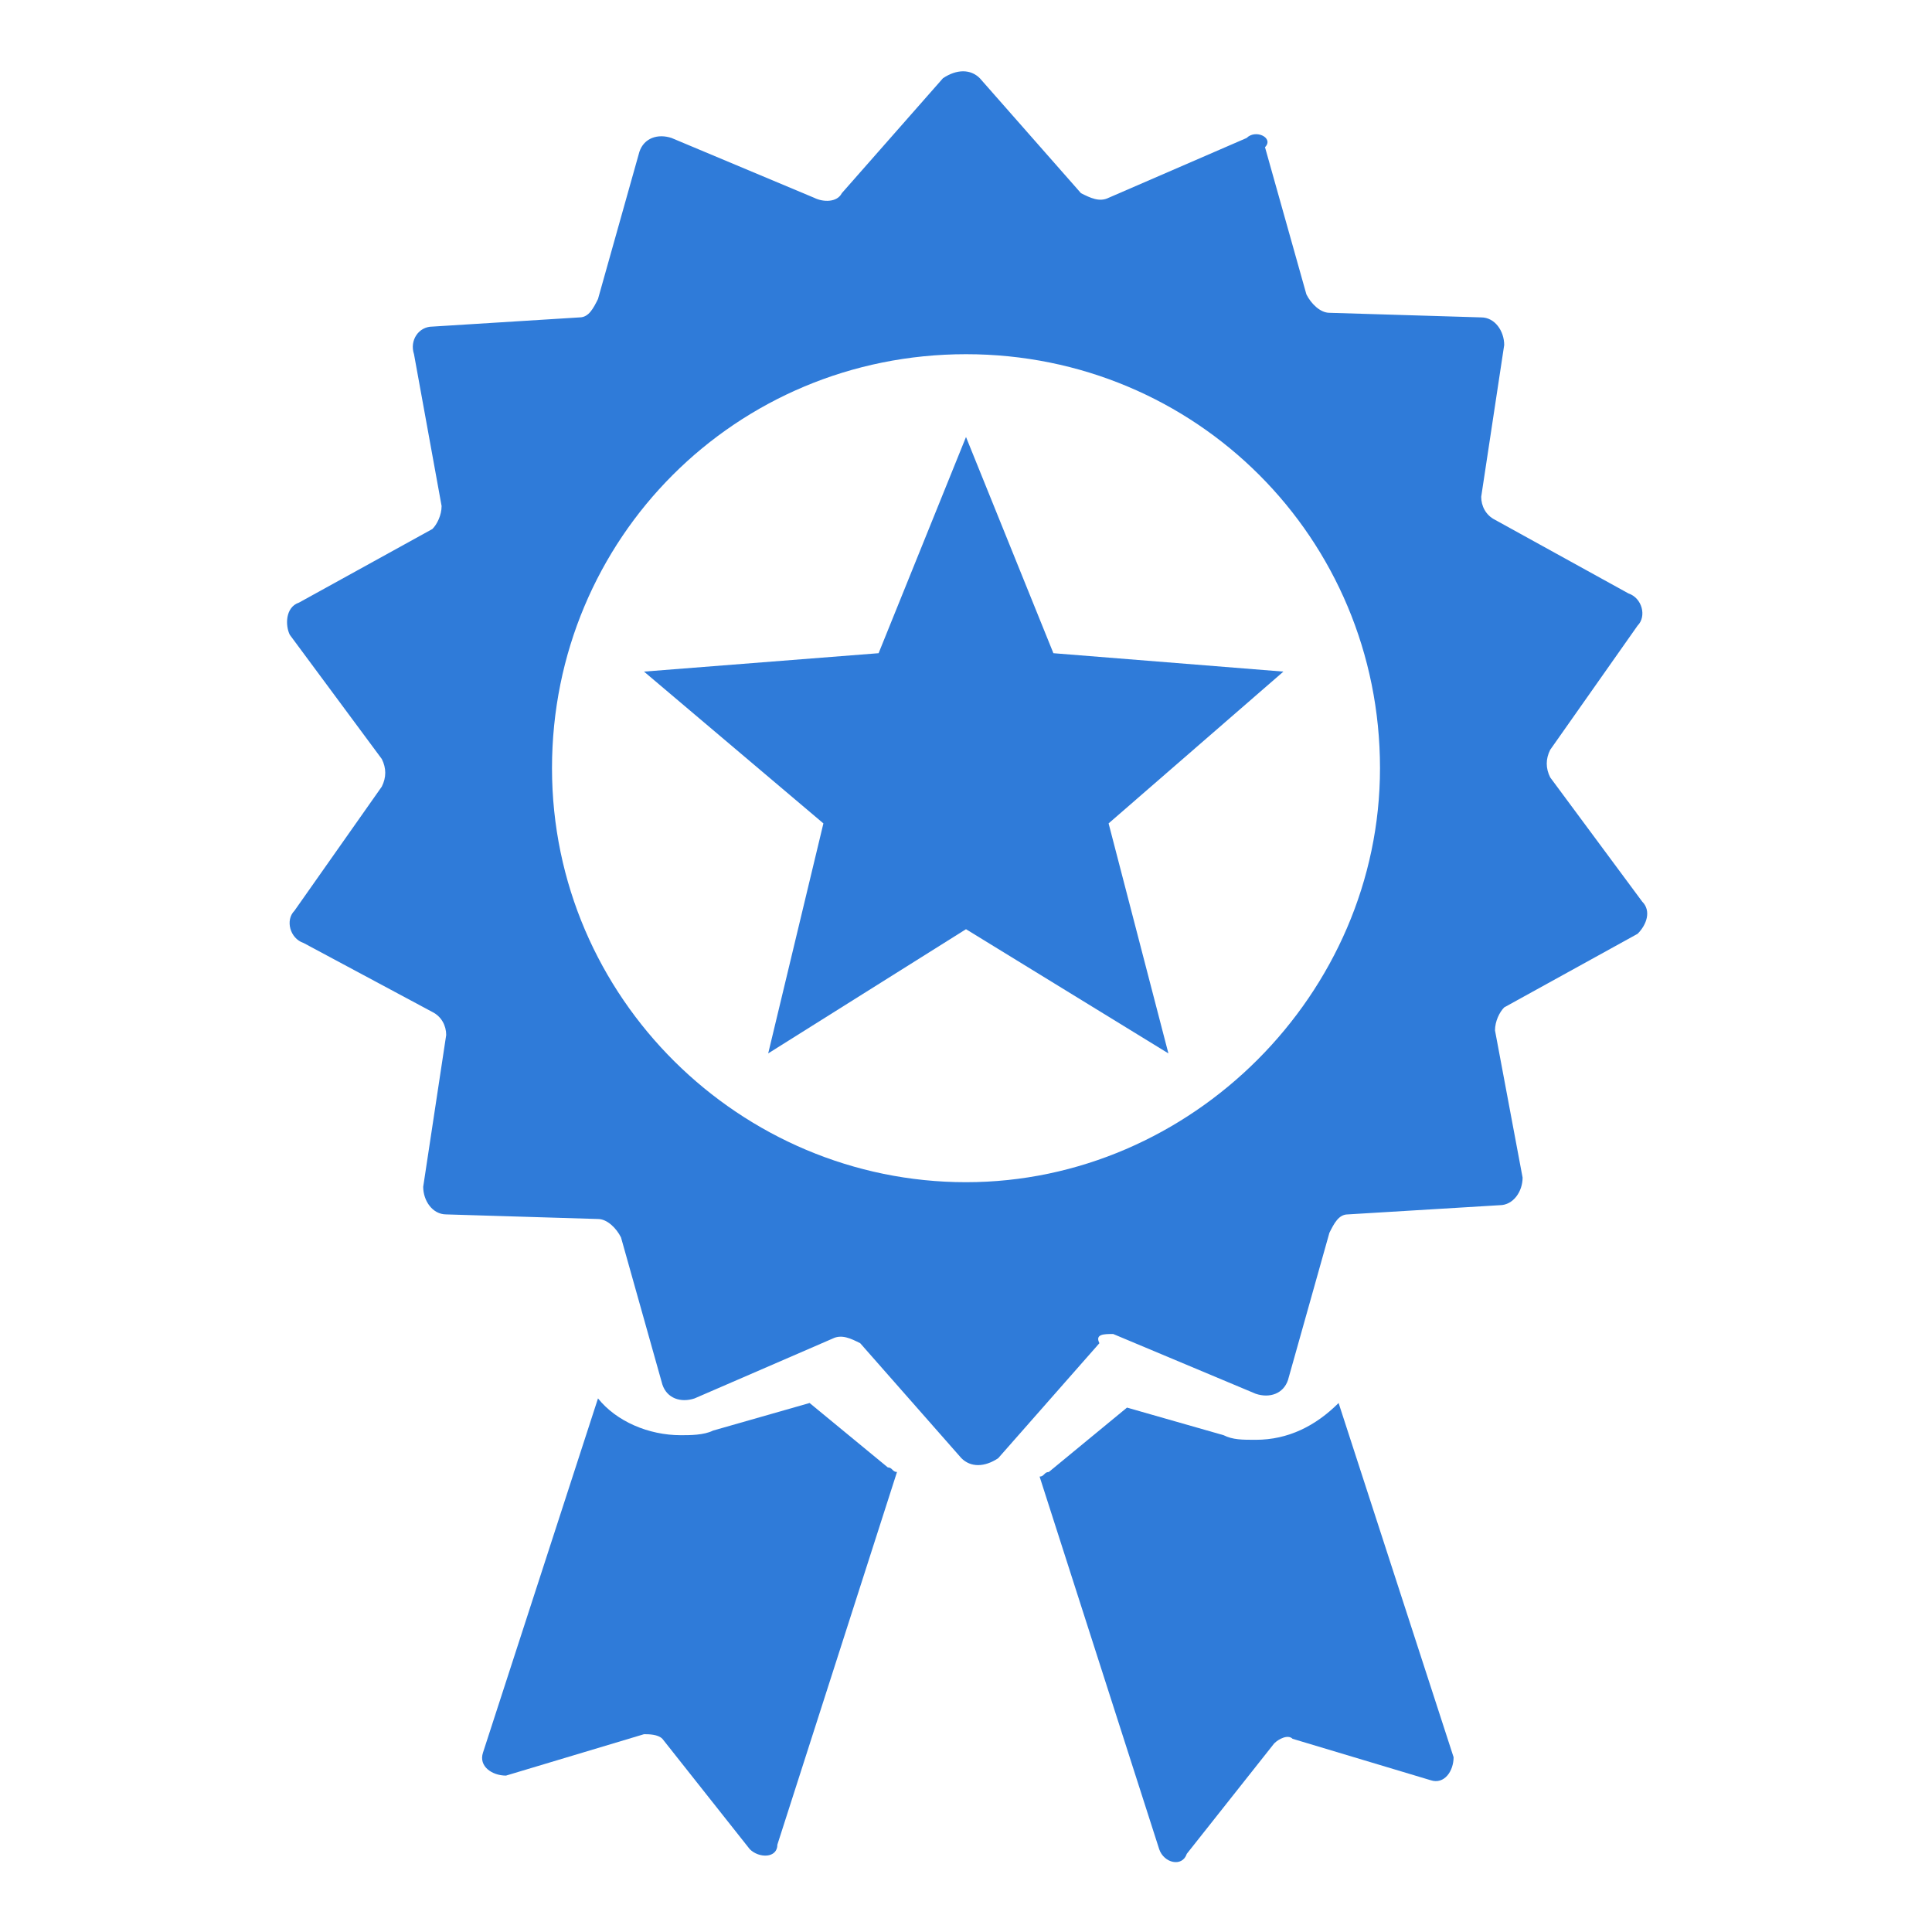
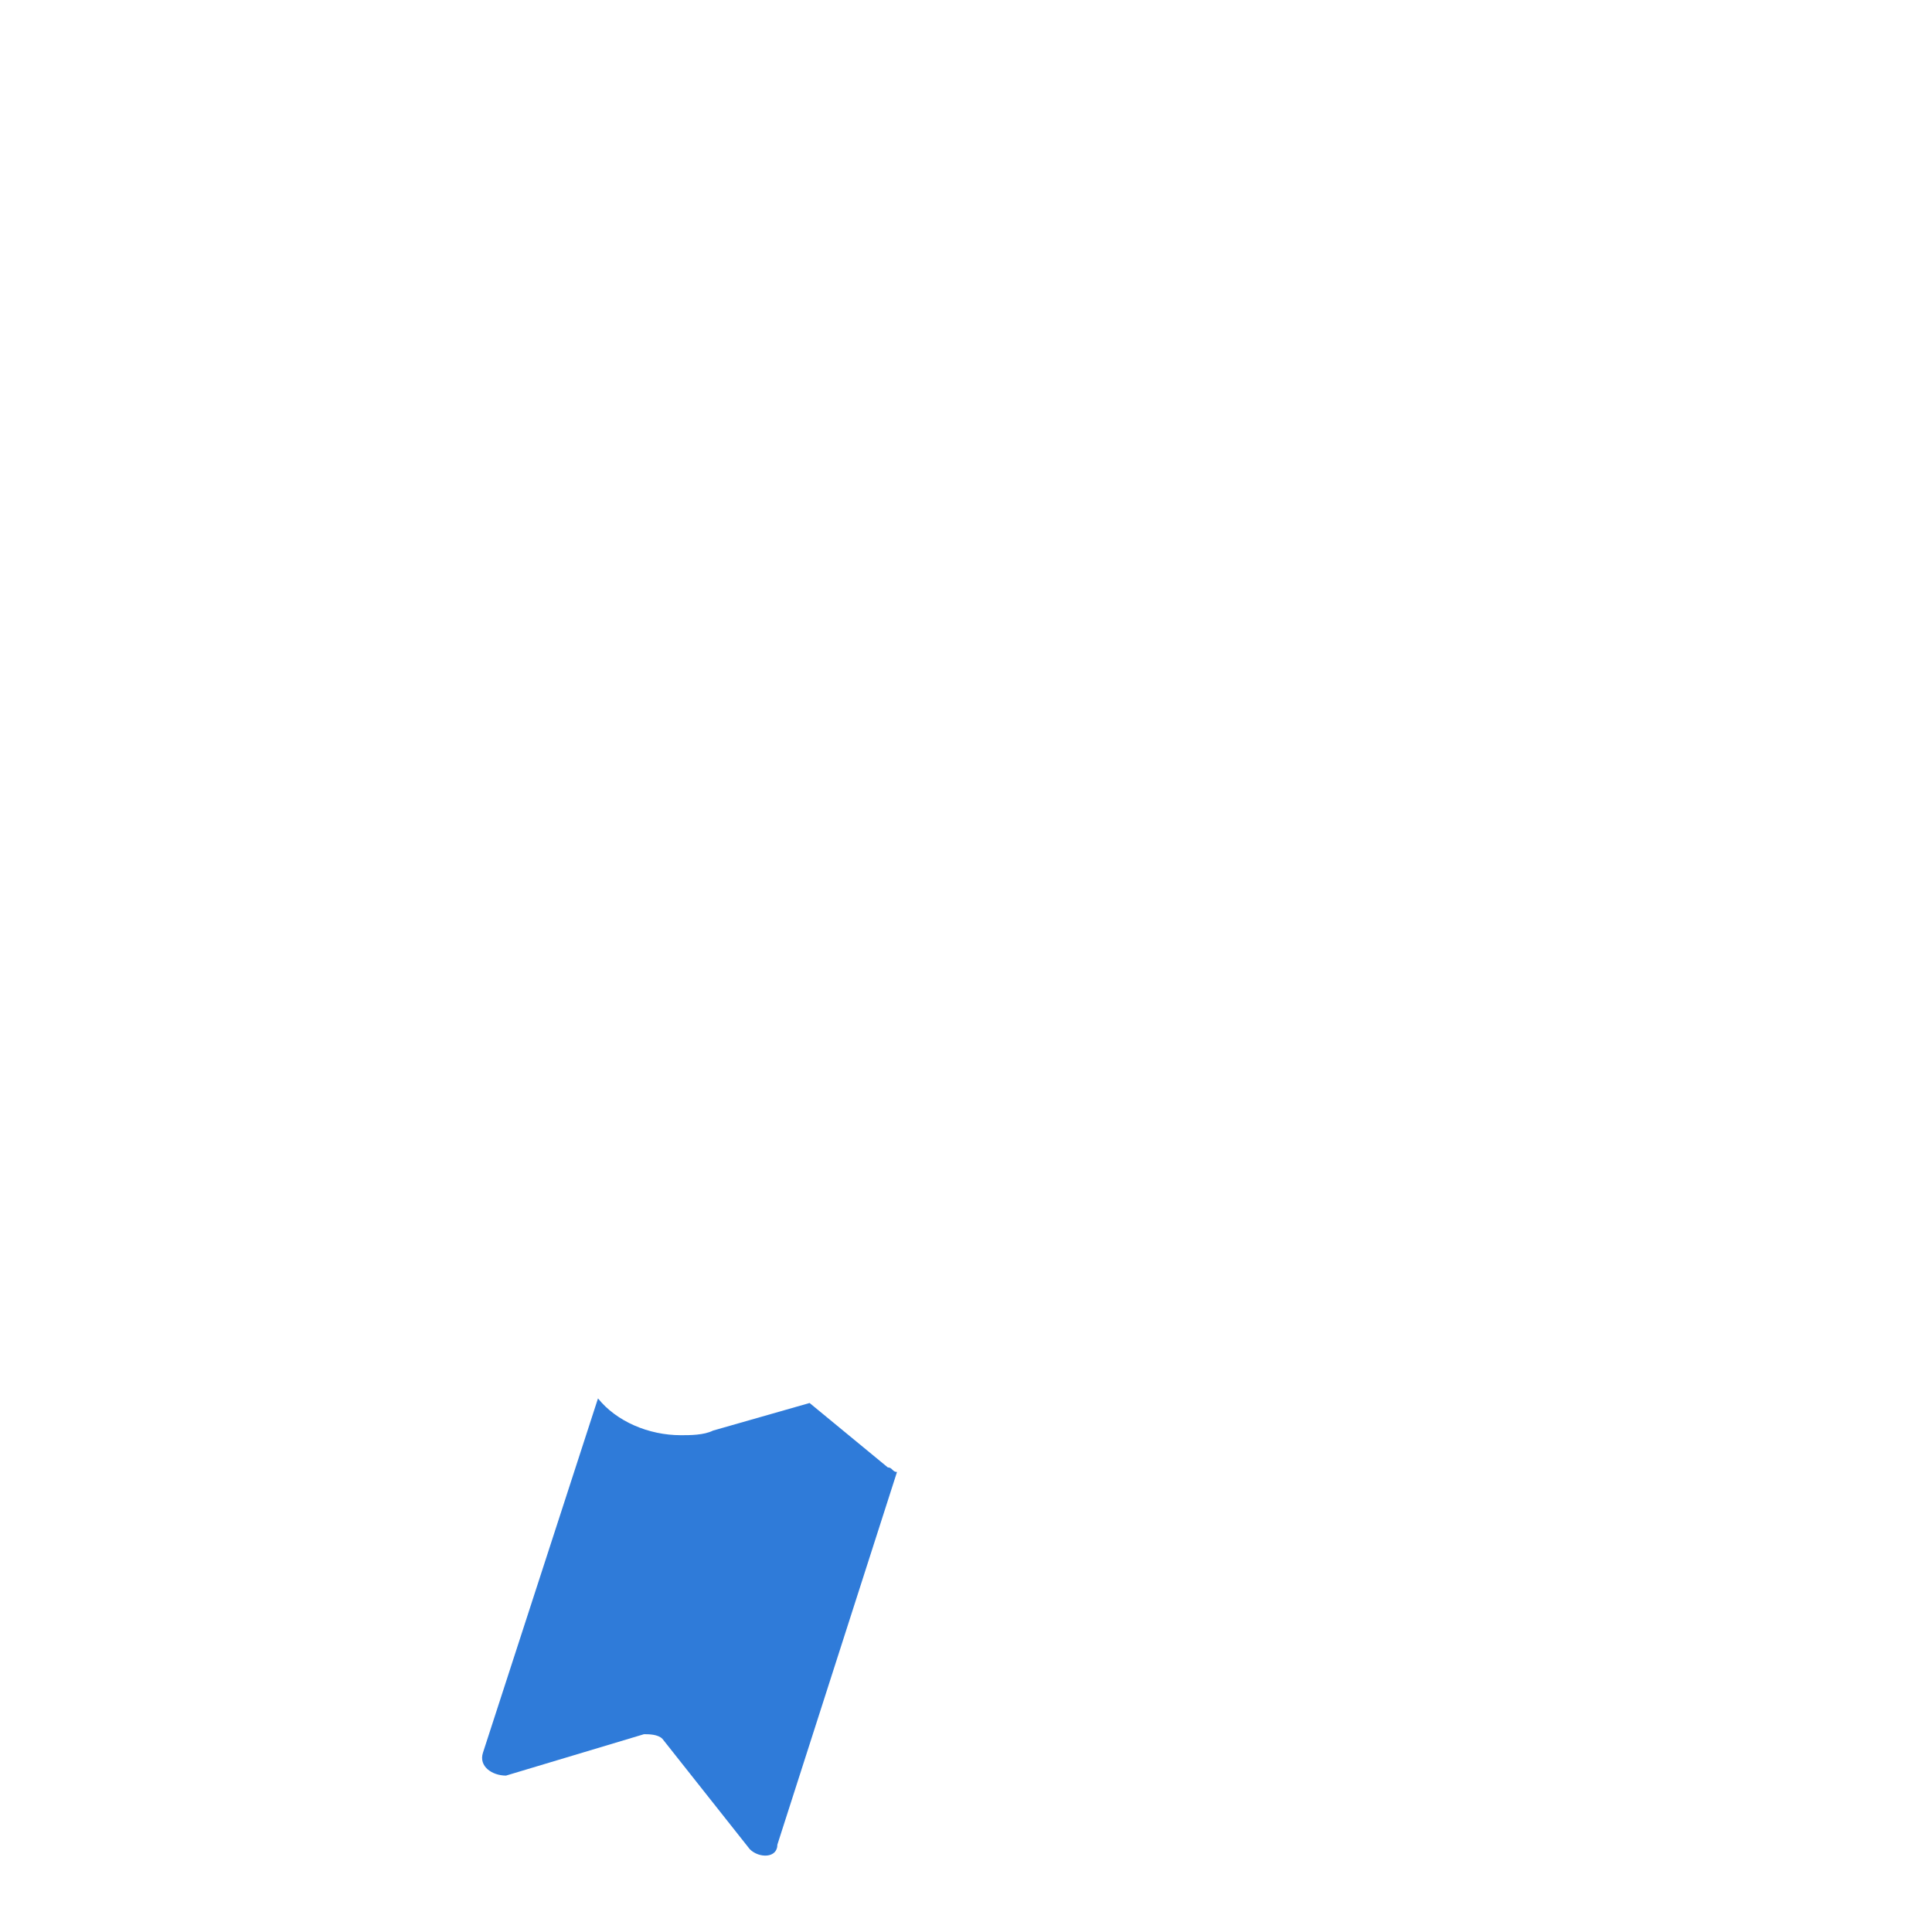
<svg xmlns="http://www.w3.org/2000/svg" version="1.1" id="Layer_1" x="0px" y="0px" viewBox="0 0 42 42" style="enable-background:new 0 0 42 42;" xml:space="preserve">
  <style type="text/css">
	.st0{fill:#FFFFFF;stroke:#2F7BD9;stroke-width:1.621;stroke-miterlimit:10;}
	.st1{fill:#2F7BD9;}
	.st2{fill:#FFFFFF;}
	.st3{fill:none;}
	.st4{fill:none;stroke:#2F7BD9;stroke-width:2;stroke-miterlimit:10;}
	.st5{fill:none;stroke:#2F7BD9;stroke-miterlimit:10;}
</style>
  <g>
    <g>
-       <path class="st1" d="M35.7,19.6l-2-2.7c-0.1-0.2-0.1-0.4,0-0.6l1.9-2.7c0.2-0.2,0.1-0.6-0.2-0.7l-2.9-1.6    c-0.2-0.1-0.3-0.3-0.3-0.5l0.5-3.3c0-0.3-0.2-0.6-0.5-0.6l-3.3-0.1c-0.2,0-0.4-0.2-0.5-0.4l-0.9-3.2C27.7,3,27.3,2.8,27.1,3    l-3,1.3c-0.2,0.1-0.4,0-0.6-0.1l-2.2-2.5c-0.2-0.2-0.5-0.2-0.8,0l-2.2,2.5c-0.1,0.2-0.4,0.2-0.6,0.1l-3.1-1.3    c-0.3-0.1-0.6,0-0.7,0.3l-0.9,3.2c-0.1,0.2-0.2,0.4-0.4,0.4L9.4,7.1C9.1,7.1,8.9,7.4,9,7.7L9.6,11c0,0.2-0.1,0.4-0.2,0.5l-2.9,1.6    c-0.3,0.1-0.3,0.5-0.2,0.7l2,2.7c0.1,0.2,0.1,0.4,0,0.6l-1.9,2.7c-0.2,0.2-0.1,0.6,0.2,0.7L9.4,22c0.2,0.1,0.3,0.3,0.3,0.5    l-0.5,3.3c0,0.3,0.2,0.6,0.5,0.6l3.3,0.1c0.2,0,0.4,0.2,0.5,0.4l0.9,3.2c0.1,0.3,0.4,0.4,0.7,0.3l3-1.3c0.2-0.1,0.4,0,0.6,0.1    l2.2,2.5c0.2,0.2,0.5,0.2,0.8,0l2.2-2.5C23.8,29,24,29,24.2,29l3.1,1.3c0.3,0.1,0.6,0,0.7-0.3l0.9-3.2c0.1-0.2,0.2-0.4,0.4-0.4    l3.3-0.2c0.3,0,0.5-0.3,0.5-0.6l-0.6-3.2c0-0.2,0.1-0.4,0.2-0.5l2.9-1.6C35.8,20.1,35.9,19.8,35.7,19.6z M21,25.7c-4.9,0-9-4-9-9    s4-9,9-9s9,4,9,9C30,21.6,25.9,25.7,21,25.7z" />
-       <path class="st1" d="M29.1,30.5c-0.5,0.5-1.1,0.8-1.8,0.8c-0.3,0-0.5,0-0.7-0.1l-2.1-0.6L22.8,32c-0.1,0-0.1,0.1-0.2,0.1l2.6,8.1    c0.1,0.3,0.5,0.4,0.6,0.1l1.9-2.4c0.1-0.1,0.3-0.2,0.4-0.1l3,0.9c0.3,0.1,0.5-0.2,0.5-0.5L29.1,30.5z" />
      <path class="st1" d="M17.6,30.5l-2.1,0.6c-0.2,0.1-0.5,0.1-0.7,0.1c-0.7,0-1.4-0.3-1.8-0.8l-2.5,7.7c-0.1,0.3,0.2,0.5,0.5,0.5    l3-0.9c0.1,0,0.3,0,0.4,0.1l1.9,2.4c0.2,0.2,0.6,0.2,0.6-0.1l2.6-8.1c-0.1,0-0.1-0.1-0.2-0.1L17.6,30.5z" />
    </g>
  </g>
-   <polygon class="st1" points="27.9,14.6 22.9,14.2 21,9.5 19.1,14.2 14,14.6 14,14.6 17.9,17.9 16.7,22.9 21,20.2 25.4,22.9   24.1,17.9 " />
</svg>